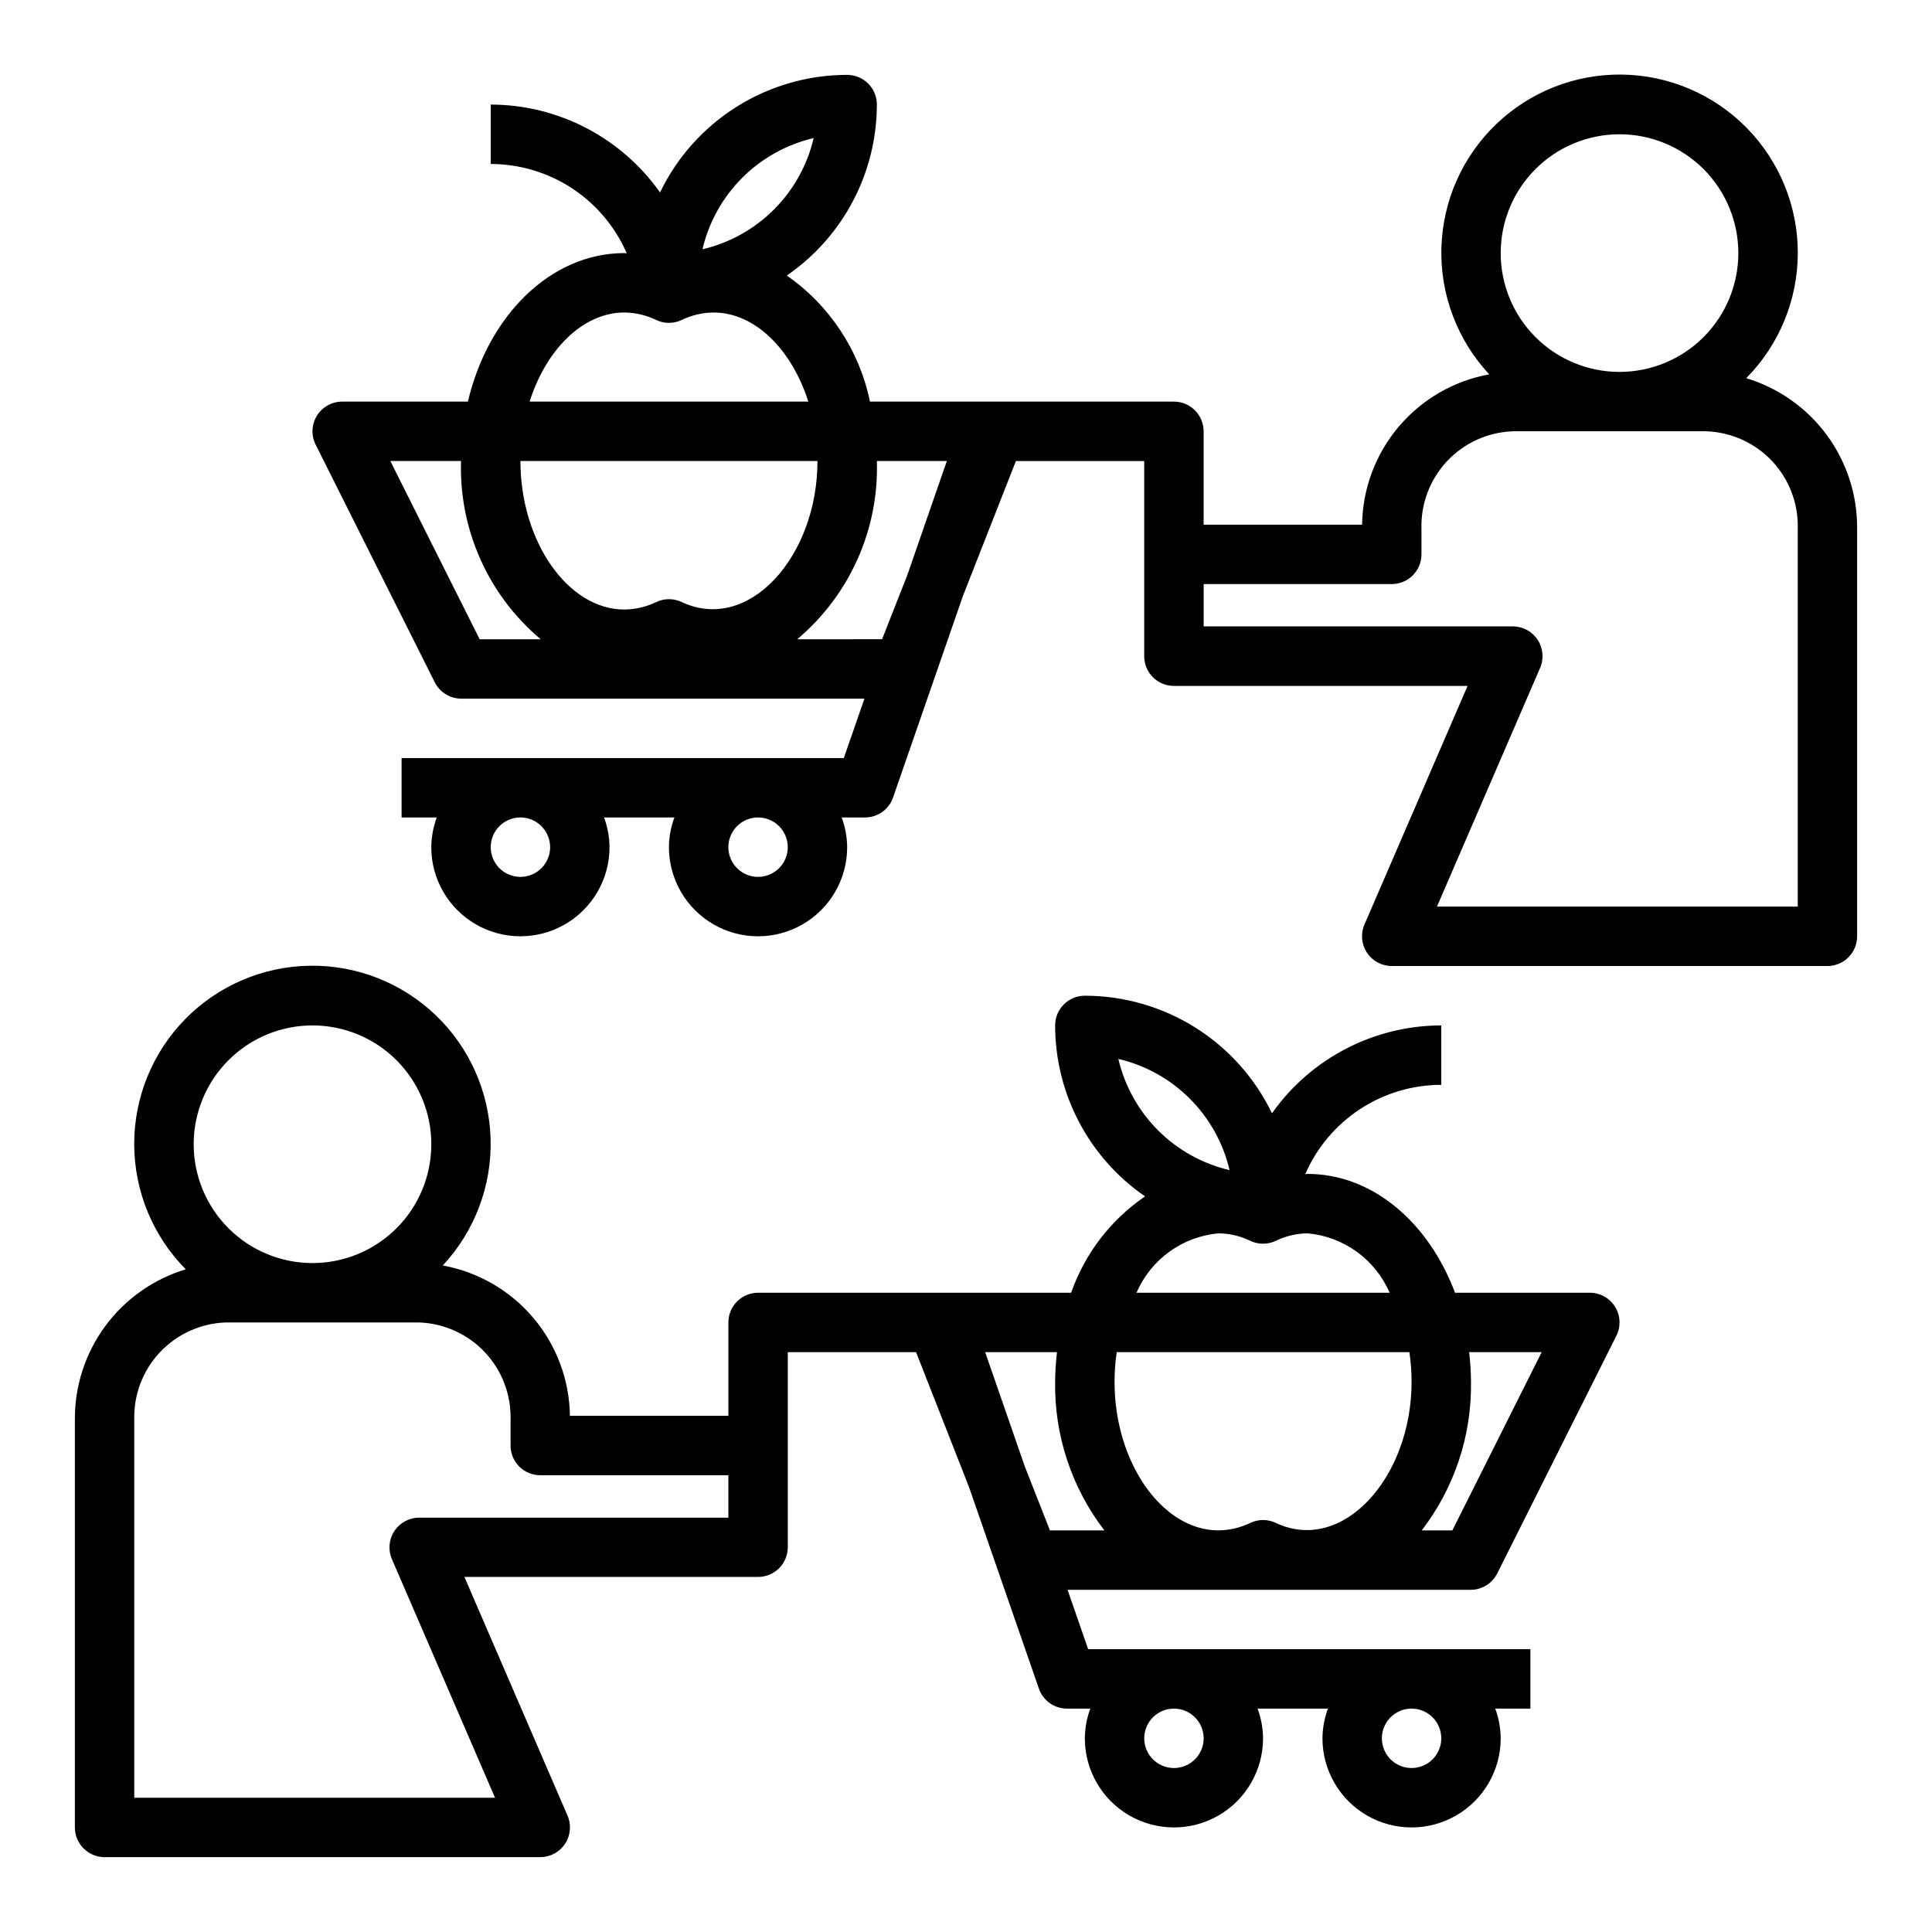
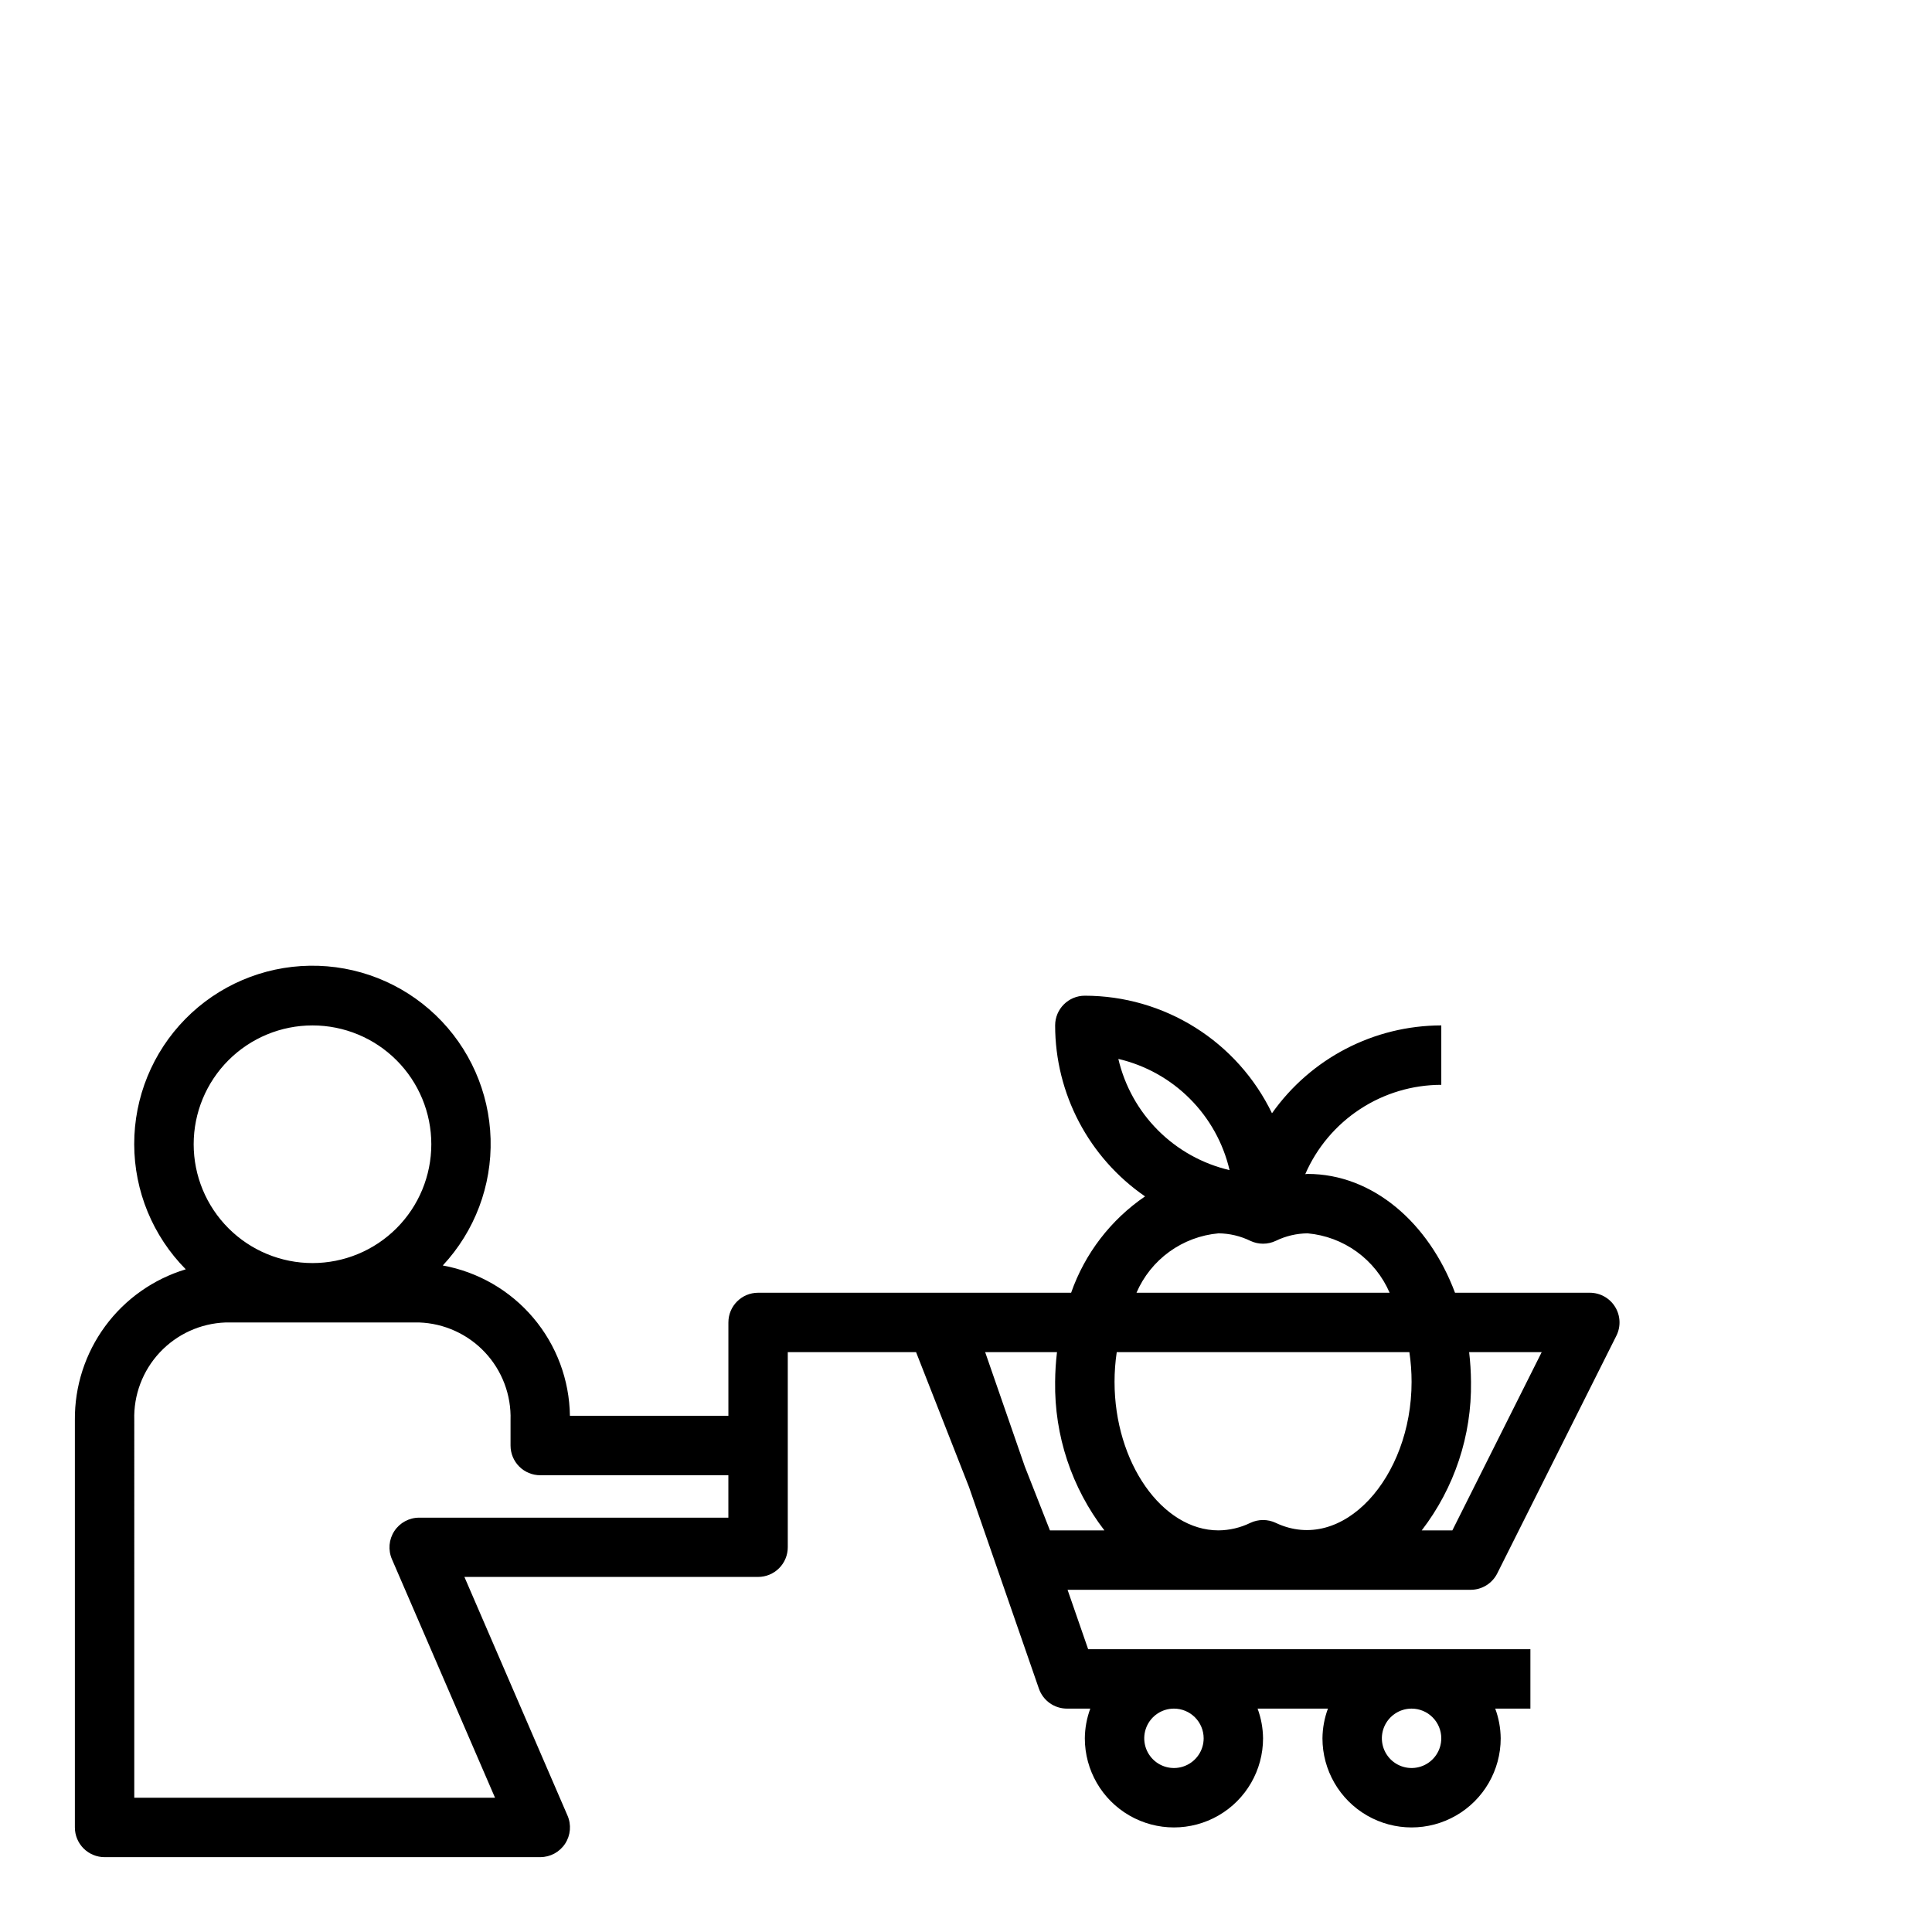
<svg xmlns="http://www.w3.org/2000/svg" fill="#000000" width="800px" height="800px" version="1.1" viewBox="144 144 512 512">
  <g>
    <path d="m171.71 636.16h115.46c2.656 0 5.133-1.336 6.59-3.559 1.457-2.223 1.691-5.027 0.629-7.465l-27.316-63.234h77.824c2.086 0 4.09-0.828 5.566-2.305 1.477-1.477 2.305-3.481 2.305-5.566v-51.695h34l14.02 35.723 18.531 53.449c1.102 3.172 4.09 5.297 7.445 5.293h6.172c-0.93 2.519-1.422 5.184-1.445 7.871 0 8.438 4.5 16.234 11.805 20.453 7.309 4.219 16.312 4.219 23.617 0 7.309-4.219 11.809-12.016 11.809-20.453-0.027-2.688-0.516-5.352-1.449-7.871h18.641c-0.93 2.519-1.422 5.184-1.449 7.871 0 8.438 4.504 16.234 11.809 20.453 7.309 4.219 16.309 4.219 23.617 0 7.309-4.219 11.809-12.016 11.809-20.453-0.027-2.688-0.516-5.352-1.449-7.871h9.32v-15.746h-117.2l-5.457-15.742h106.84c2.977 0 5.699-1.684 7.035-4.348l31.566-62.977c1.223-2.438 1.094-5.34-0.34-7.66-1.434-2.324-3.969-3.738-6.695-3.738h-35.727c-6.965-18.586-21.836-31.488-39.062-31.488-0.211 0-0.418 0.055-0.629 0.055h0.004c3.051-7.023 8.09-13.008 14.496-17.211 6.402-4.207 13.895-6.449 21.555-6.457v-15.746c-17.848 0.027-34.57 8.707-44.867 23.285-4.504-9.328-11.543-17.203-20.316-22.711-8.773-5.512-18.918-8.438-29.277-8.445-4.348 0-7.875 3.523-7.875 7.871 0.012 18.102 8.922 35.043 23.828 45.312-9.09 6.199-15.957 15.148-19.59 25.535h-82.957c-4.348 0-7.871 3.523-7.871 7.871v24.742h-42c-0.125-9.516-3.555-18.695-9.699-25.961-6.144-7.269-14.629-12.172-23.992-13.879 8.469-9.082 13.023-21.133 12.672-33.547-0.352-12.41-5.574-24.188-14.543-32.777-8.969-8.59-20.957-13.301-33.375-13.113-12.414 0.184-24.262 5.25-32.969 14.105-8.707 8.852-13.578 20.777-13.559 33.195 0.02 12.418 4.93 24.328 13.664 33.152-8.562 2.582-16.055 7.871-21.352 15.074-5.301 7.207-8.117 15.934-8.035 24.879v107.96c0 2.086 0.832 4.09 2.309 5.566 1.477 1.473 3.477 2.305 5.566 2.305zm291.27-31.488c0 3.184-1.918 6.055-4.863 7.273-2.941 1.219-6.324 0.543-8.578-1.707-2.25-2.254-2.922-5.637-1.707-8.578 1.219-2.941 4.09-4.859 7.273-4.859 2.09 0 4.09 0.828 5.566 2.305 1.477 1.477 2.309 3.477 2.309 5.566zm62.977 0h-0.004c0 3.184-1.918 6.055-4.859 7.273s-6.324 0.543-8.578-1.707c-2.25-2.254-2.926-5.637-1.707-8.578s4.09-4.859 7.273-4.859c2.09 0 4.09 0.828 5.566 2.305 1.477 1.477 2.305 3.477 2.305 5.566zm-86.594-94.465c0-2.637 0.195-5.266 0.582-7.871h77.555c0.387 2.606 0.582 5.234 0.582 7.871 0 25.348-18.277 45.754-36 37.367h0.004c-2.129-1.004-4.598-1.004-6.727 0-2.633 1.285-5.516 1.965-8.445 1.992-14.957 0-27.551-18.027-27.551-39.359zm113.2-7.871-23.672 47.23h-8.117c8.664-11.273 13.266-25.145 13.055-39.359-0.02-2.633-0.184-5.258-0.496-7.871zm-82.719-48.242c-7.172-1.676-13.734-5.324-18.941-10.531-5.207-5.207-8.855-11.77-10.531-18.941 7.172 1.676 13.73 5.324 18.938 10.535 5.211 5.207 8.859 11.766 10.535 18.938zm-2.93 16.754c2.93 0.027 5.812 0.707 8.445 1.992 2.129 1.004 4.598 1.004 6.727 0 2.633-1.285 5.516-1.965 8.445-1.992 4.703 0.422 9.207 2.109 13.031 4.879 3.828 2.773 6.832 6.527 8.703 10.863h-67.086c1.871-4.336 4.875-8.09 8.703-10.863 3.824-2.769 8.328-4.457 13.031-4.879zm-30.242 78.719h-14.43l-6.66-16.934-10.504-30.297h19.035c-0.312 2.613-0.477 5.238-0.496 7.871-0.211 14.215 4.391 28.086 13.055 39.359zm-209.86-133.82c8.352 0 16.363 3.316 22.266 9.223 5.906 5.906 9.223 13.914 9.223 22.266 0 8.352-3.316 16.359-9.223 22.266-5.902 5.906-13.914 9.223-22.266 9.223s-16.359-3.316-22.266-9.223c-5.902-5.906-9.223-13.914-9.223-22.266 0-8.352 3.32-16.359 9.223-22.266 5.906-5.906 13.914-9.223 22.266-9.223zm-47.23 104.59c-0.207-6.637 2.223-13.082 6.758-17.93s10.805-7.703 17.441-7.941h51.316c6.633 0.238 12.906 3.094 17.441 7.941 4.535 4.848 6.965 11.293 6.758 17.93v6.746c0 2.086 0.828 4.09 2.305 5.566 1.477 1.477 3.481 2.305 5.566 2.305h49.855v11.242h-81.926c-2.656-0.004-5.137 1.332-6.594 3.555-1.457 2.223-1.695 5.027-0.633 7.465l27.316 63.203h-95.605z" />
-     <path d="m606.77 244.22c8.734-8.824 13.645-20.734 13.664-33.152 0.02-12.418-4.852-24.344-13.559-33.199-8.707-8.852-20.551-13.918-32.969-14.105-12.418-0.184-24.406 4.527-33.375 13.117s-14.191 20.367-14.543 32.777c-0.348 12.414 4.203 24.465 12.672 33.547-9.363 1.703-17.844 6.609-23.992 13.879-6.144 7.266-9.574 16.445-9.699 25.961h-41.996v-24.742c0-2.086-0.832-4.09-2.309-5.566-1.477-1.477-3.477-2.305-5.566-2.305h-80.547c-2.793-13.551-10.684-25.508-22.039-33.41 14.922-10.258 23.848-27.199 23.867-45.309 0-2.09-0.828-4.09-2.305-5.566-1.477-1.477-3.481-2.309-5.566-2.309-10.359 0.008-20.508 2.934-29.281 8.445-8.77 5.512-15.812 13.383-20.312 22.715-10.297-14.578-27.023-23.258-44.871-23.285v15.742c7.66 0.008 15.152 2.254 21.559 6.457 6.402 4.207 11.441 10.188 14.496 17.215-0.211 0-0.418-0.055-0.629-0.055-19.578 0-36.133 16.625-41.469 39.359h-33.316c-2.731 0-5.266 1.414-6.699 3.738-1.434 2.32-1.562 5.219-0.34 7.66l31.566 62.977c1.336 2.664 4.059 4.344 7.039 4.344h106.83l-5.457 15.742-117.2 0.004v15.742h9.32c-0.934 2.523-1.422 5.188-1.449 7.875 0 8.438 4.504 16.23 11.809 20.449 7.309 4.219 16.309 4.219 23.617 0 7.305-4.219 11.809-12.012 11.809-20.449-0.027-2.688-0.516-5.352-1.449-7.875h18.641c-0.934 2.523-1.422 5.188-1.449 7.875 0 8.438 4.504 16.23 11.809 20.449 7.309 4.219 16.309 4.219 23.617 0 7.305-4.219 11.809-12.012 11.809-20.449-0.027-2.688-0.516-5.352-1.449-7.875h6.172c3.352 0.004 6.34-2.121 7.438-5.289l18.531-53.449 14.027-35.723h34v51.727c0 2.086 0.828 4.09 2.305 5.566 1.477 1.477 3.481 2.305 5.566 2.305h77.824l-27.316 63.203c-1.062 2.434-0.824 5.242 0.629 7.465 1.457 2.219 3.934 3.559 6.59 3.559h115.46c2.086 0 4.09-0.832 5.566-2.309 1.473-1.477 2.305-3.477 2.305-5.566v-107.96c0.086-8.941-2.734-17.668-8.031-24.875-5.301-7.203-12.793-12.492-21.355-15.074zm-316.98 124.29c0 3.184-1.918 6.055-4.859 7.273-2.941 1.215-6.328 0.543-8.578-1.707-2.25-2.254-2.926-5.637-1.707-8.582 1.219-2.941 4.09-4.859 7.273-4.859 2.09 0 4.09 0.832 5.566 2.309 1.477 1.477 2.305 3.477 2.305 5.566zm62.977 0c0 3.184-1.918 6.055-4.859 7.273-2.941 1.215-6.328 0.543-8.578-1.707-2.25-2.254-2.926-5.637-1.707-8.582 1.219-2.941 4.09-4.859 7.273-4.859 2.086 0 4.09 0.832 5.566 2.309 1.477 1.477 2.305 3.477 2.305 5.566zm-28.125-64.969c-2.129-1.004-4.594-1.004-6.723 0-2.633 1.281-5.519 1.961-8.449 1.992-14.957 0-27.551-18.027-27.551-39.359h78.719c0 25.348-18.277 45.734-35.996 37.367zm34.988-122.95c-1.676 7.172-5.324 13.73-10.531 18.941-5.207 5.207-11.77 8.855-18.941 10.531 1.68-7.172 5.328-13.73 10.535-18.941 5.207-5.207 11.766-8.855 18.938-10.531zm-50.16 46.223c2.93 0.031 5.816 0.711 8.449 1.992 2.129 1.008 4.594 1.008 6.723 0 2.633-1.281 5.516-1.961 8.445-1.992 11.02 0 20.766 9.871 25.121 23.617h-73.855c4.352-13.746 14.098-23.617 25.117-23.617zm-62.031 39.359 18.738 0.004c-0.559 18.145 7.219 35.547 21.109 47.23h-16.176zm130.32 47.23-22.488 0.004c13.895-11.684 21.672-29.086 21.113-47.23h18.539l-10.5 30.301zm195.43-133.82c8.352 0 16.359 3.316 22.266 9.223s9.223 13.914 9.223 22.266c0 8.352-3.316 16.359-9.223 22.266s-13.914 9.223-22.266 9.223c-8.352 0-16.359-3.316-22.266-9.223s-9.223-13.914-9.223-22.266c0-8.352 3.316-16.359 9.223-22.266s13.914-9.223 22.266-9.223zm47.23 204.67h-95.605l27.316-63.227c1.062-2.438 0.824-5.242-0.633-7.465-1.457-2.223-3.938-3.562-6.594-3.559h-81.922v-11.215h49.855-0.004c2.09 0 4.09-0.832 5.566-2.309 1.477-1.473 2.305-3.477 2.305-5.566v-6.746c-0.207-6.633 2.227-13.078 6.762-17.93 4.535-4.848 10.805-7.699 17.438-7.938h51.316c6.637 0.238 12.906 3.09 17.441 7.938 4.535 4.852 6.965 11.297 6.758 17.93z" />
  </g>
</svg>